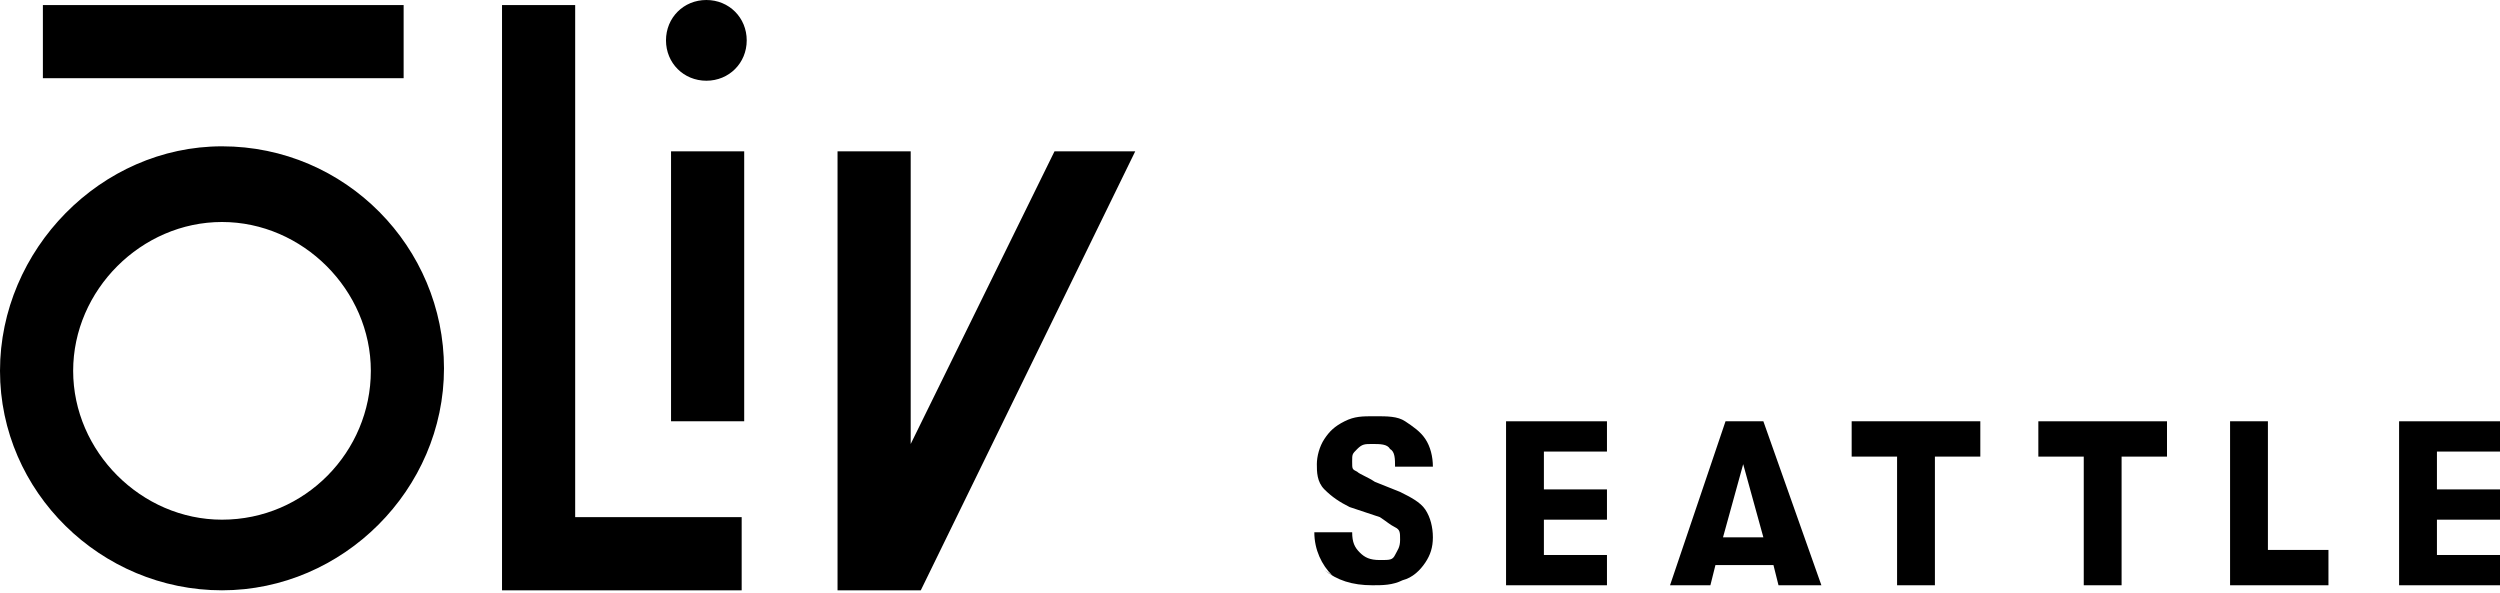
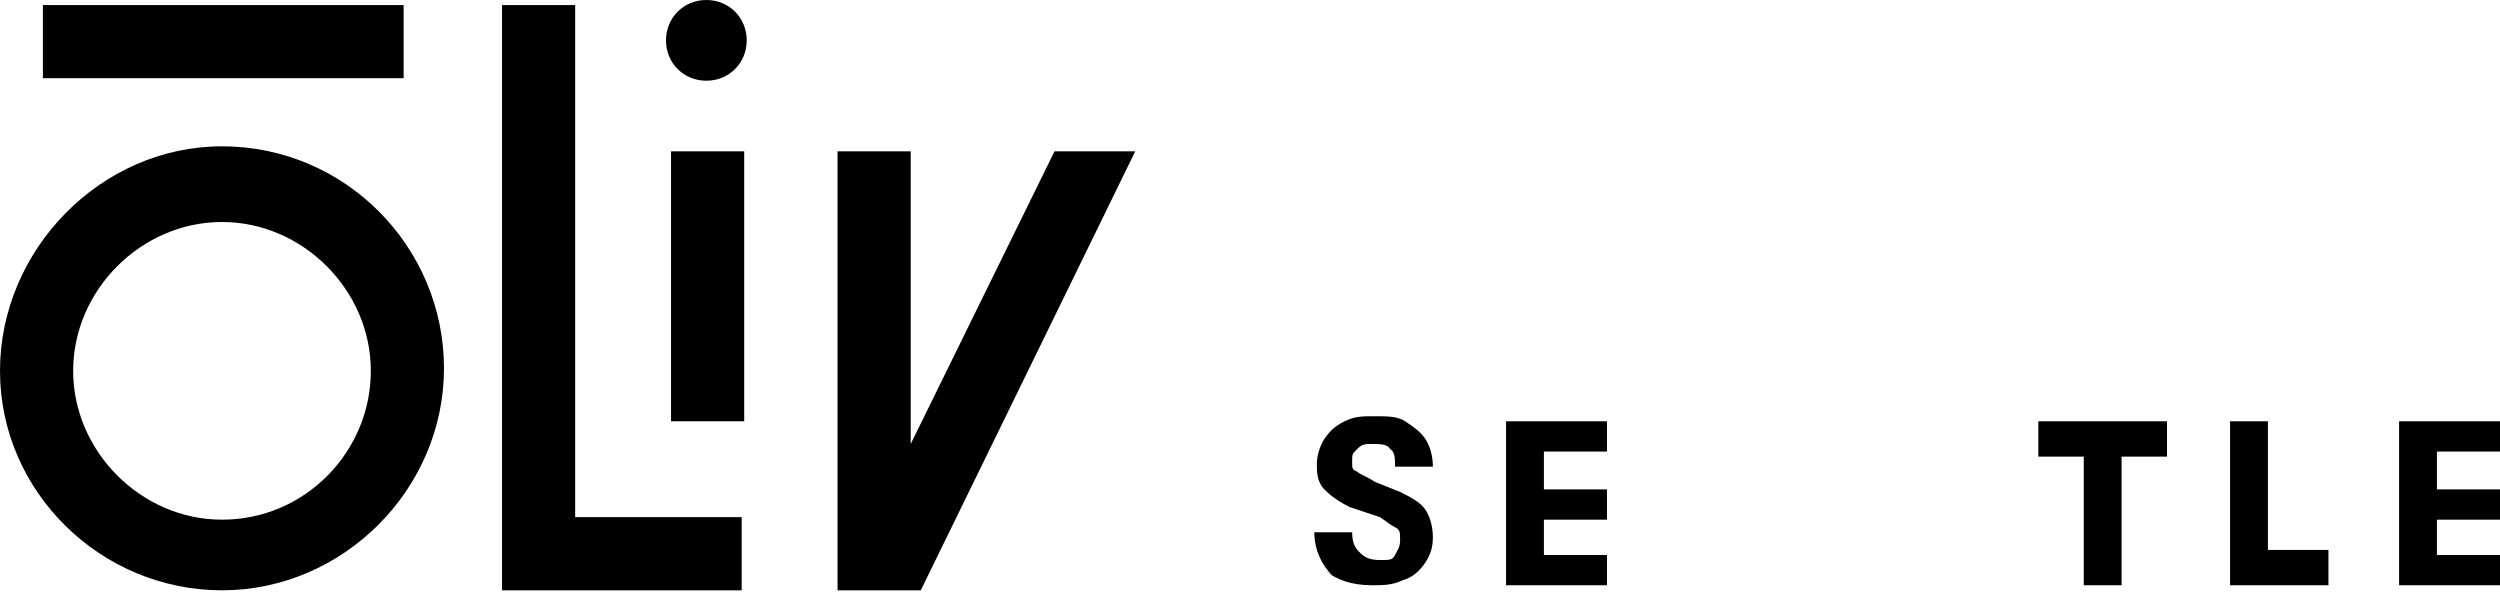
<svg xmlns="http://www.w3.org/2000/svg" width="99.1" height="23.5" version="1.1" viewBox="0 0 99.1 23.5">
  <defs>
    <style>
      .cls-1 {
        fill: none;
      }
    </style>
  </defs>
  <g>
    <g id="Layer_1">
      <rect class="cls-1" width="96.1" height="23.5" />
-       <path d="M45,6l-8.5,17.4h-3.3V6h2.9v11.6l5.7-11.6s3.2,0,3.2,0ZM19.9.2v23.2h9.5v-2.9h-6.6V.2h-2.9ZM1.7,3.1h14.3V.2H1.7v2.9h0ZM8.8,20.6c3.3,0,5.9-2.7,5.9-5.9s-2.7-5.9-5.9-5.9-5.9,2.7-5.9,5.9,2.7,5.9,5.9,5.9ZM8.8,5.8c4.9,0,8.8,4,8.8,8.8s-4,8.8-8.8,8.8S0,19.5,0,14.7,4,5.8,8.8,5.8ZM26.6,16.7h2.9V6h-2.9v10.7ZM28,0c-.9,0-1.6.7-1.6,1.6s.7,1.6,1.6,1.6,1.6-.7,1.6-1.6-.7-1.6-1.6-1.6Z" />
+       <path d="M45,6l-8.5,17.4h-3.3V6h2.9v11.6l5.7-11.6s3.2,0,3.2,0ZM19.9.2v23.2h9.5v-2.9h-6.6V.2ZM1.7,3.1h14.3V.2H1.7v2.9h0ZM8.8,20.6c3.3,0,5.9-2.7,5.9-5.9s-2.7-5.9-5.9-5.9-5.9,2.7-5.9,5.9,2.7,5.9,5.9,5.9ZM8.8,5.8c4.9,0,8.8,4,8.8,8.8s-4,8.8-8.8,8.8S0,19.5,0,14.7,4,5.8,8.8,5.8ZM26.6,16.7h2.9V6h-2.9v10.7ZM28,0c-.9,0-1.6.7-1.6,1.6s.7,1.6,1.6,1.6,1.6-.7,1.6-1.6-.7-1.6-1.6-1.6Z" />
      <g>
        <path d="M52.8,22.8c-.4-.4-.7-1-.7-1.7h1.5c0,.4.1.6.3.8s.4.3.8.3.5,0,.6-.2.2-.3.2-.6,0-.4-.2-.5-.3-.2-.6-.4l-1.2-.4c-.4-.2-.7-.4-1-.7s-.3-.7-.3-1,.1-.7.3-1,.4-.5.8-.7c.4-.2.7-.2,1.2-.2s.9,0,1.2.2.6.4.8.7.3.7.3,1.1h-1.5c0-.3,0-.6-.2-.7-.1-.2-.4-.2-.7-.2s-.4,0-.6.2-.2.2-.2.5,0,.3.2.4c.1.1.4.2.7.4l1,.4c.4.2.8.4,1,.7.2.3.3.7.3,1.1s-.1.7-.3,1-.5.6-.9.7c-.4.2-.8.2-1.2.2-.8,0-1.4-.2-1.9-.6Z" />
        <path d="M63.7,23.2h-4v-6.5h4v1.2h-2.5v1.5h2.5v1.2h-2.5v1.4h2.5v1.2Z" />
-         <path d="M72.1,23.2h-1.6l-.2-.8h-2.3l-.2.8h-1.6l2.2-6.5h1.5l2.3,6.5ZM69.1,18.4l-.8,2.9h1.6l-.8-2.9Z" />
-         <path d="M76.7,23.2h-1.5v-5.1h-1.8v-1.4h5.1v1.4h-1.8s0,5.1,0,5.1Z" />
        <path d="M84.1,23.2h-1.5v-5.1h-1.8v-1.4h5.1v1.4h-1.8v5.1Z" />
        <path d="M92.3,23.2h-3.9v-6.5h1.5v5.1h2.4v1.4h0Z" />
        <path d="M99.1,23.2h-4v-6.5h4v1.2h-2.5v1.5h2.5v1.2h-2.5v1.4h2.5v1.2Z" />
      </g>
    </g>
  </g>
</svg>